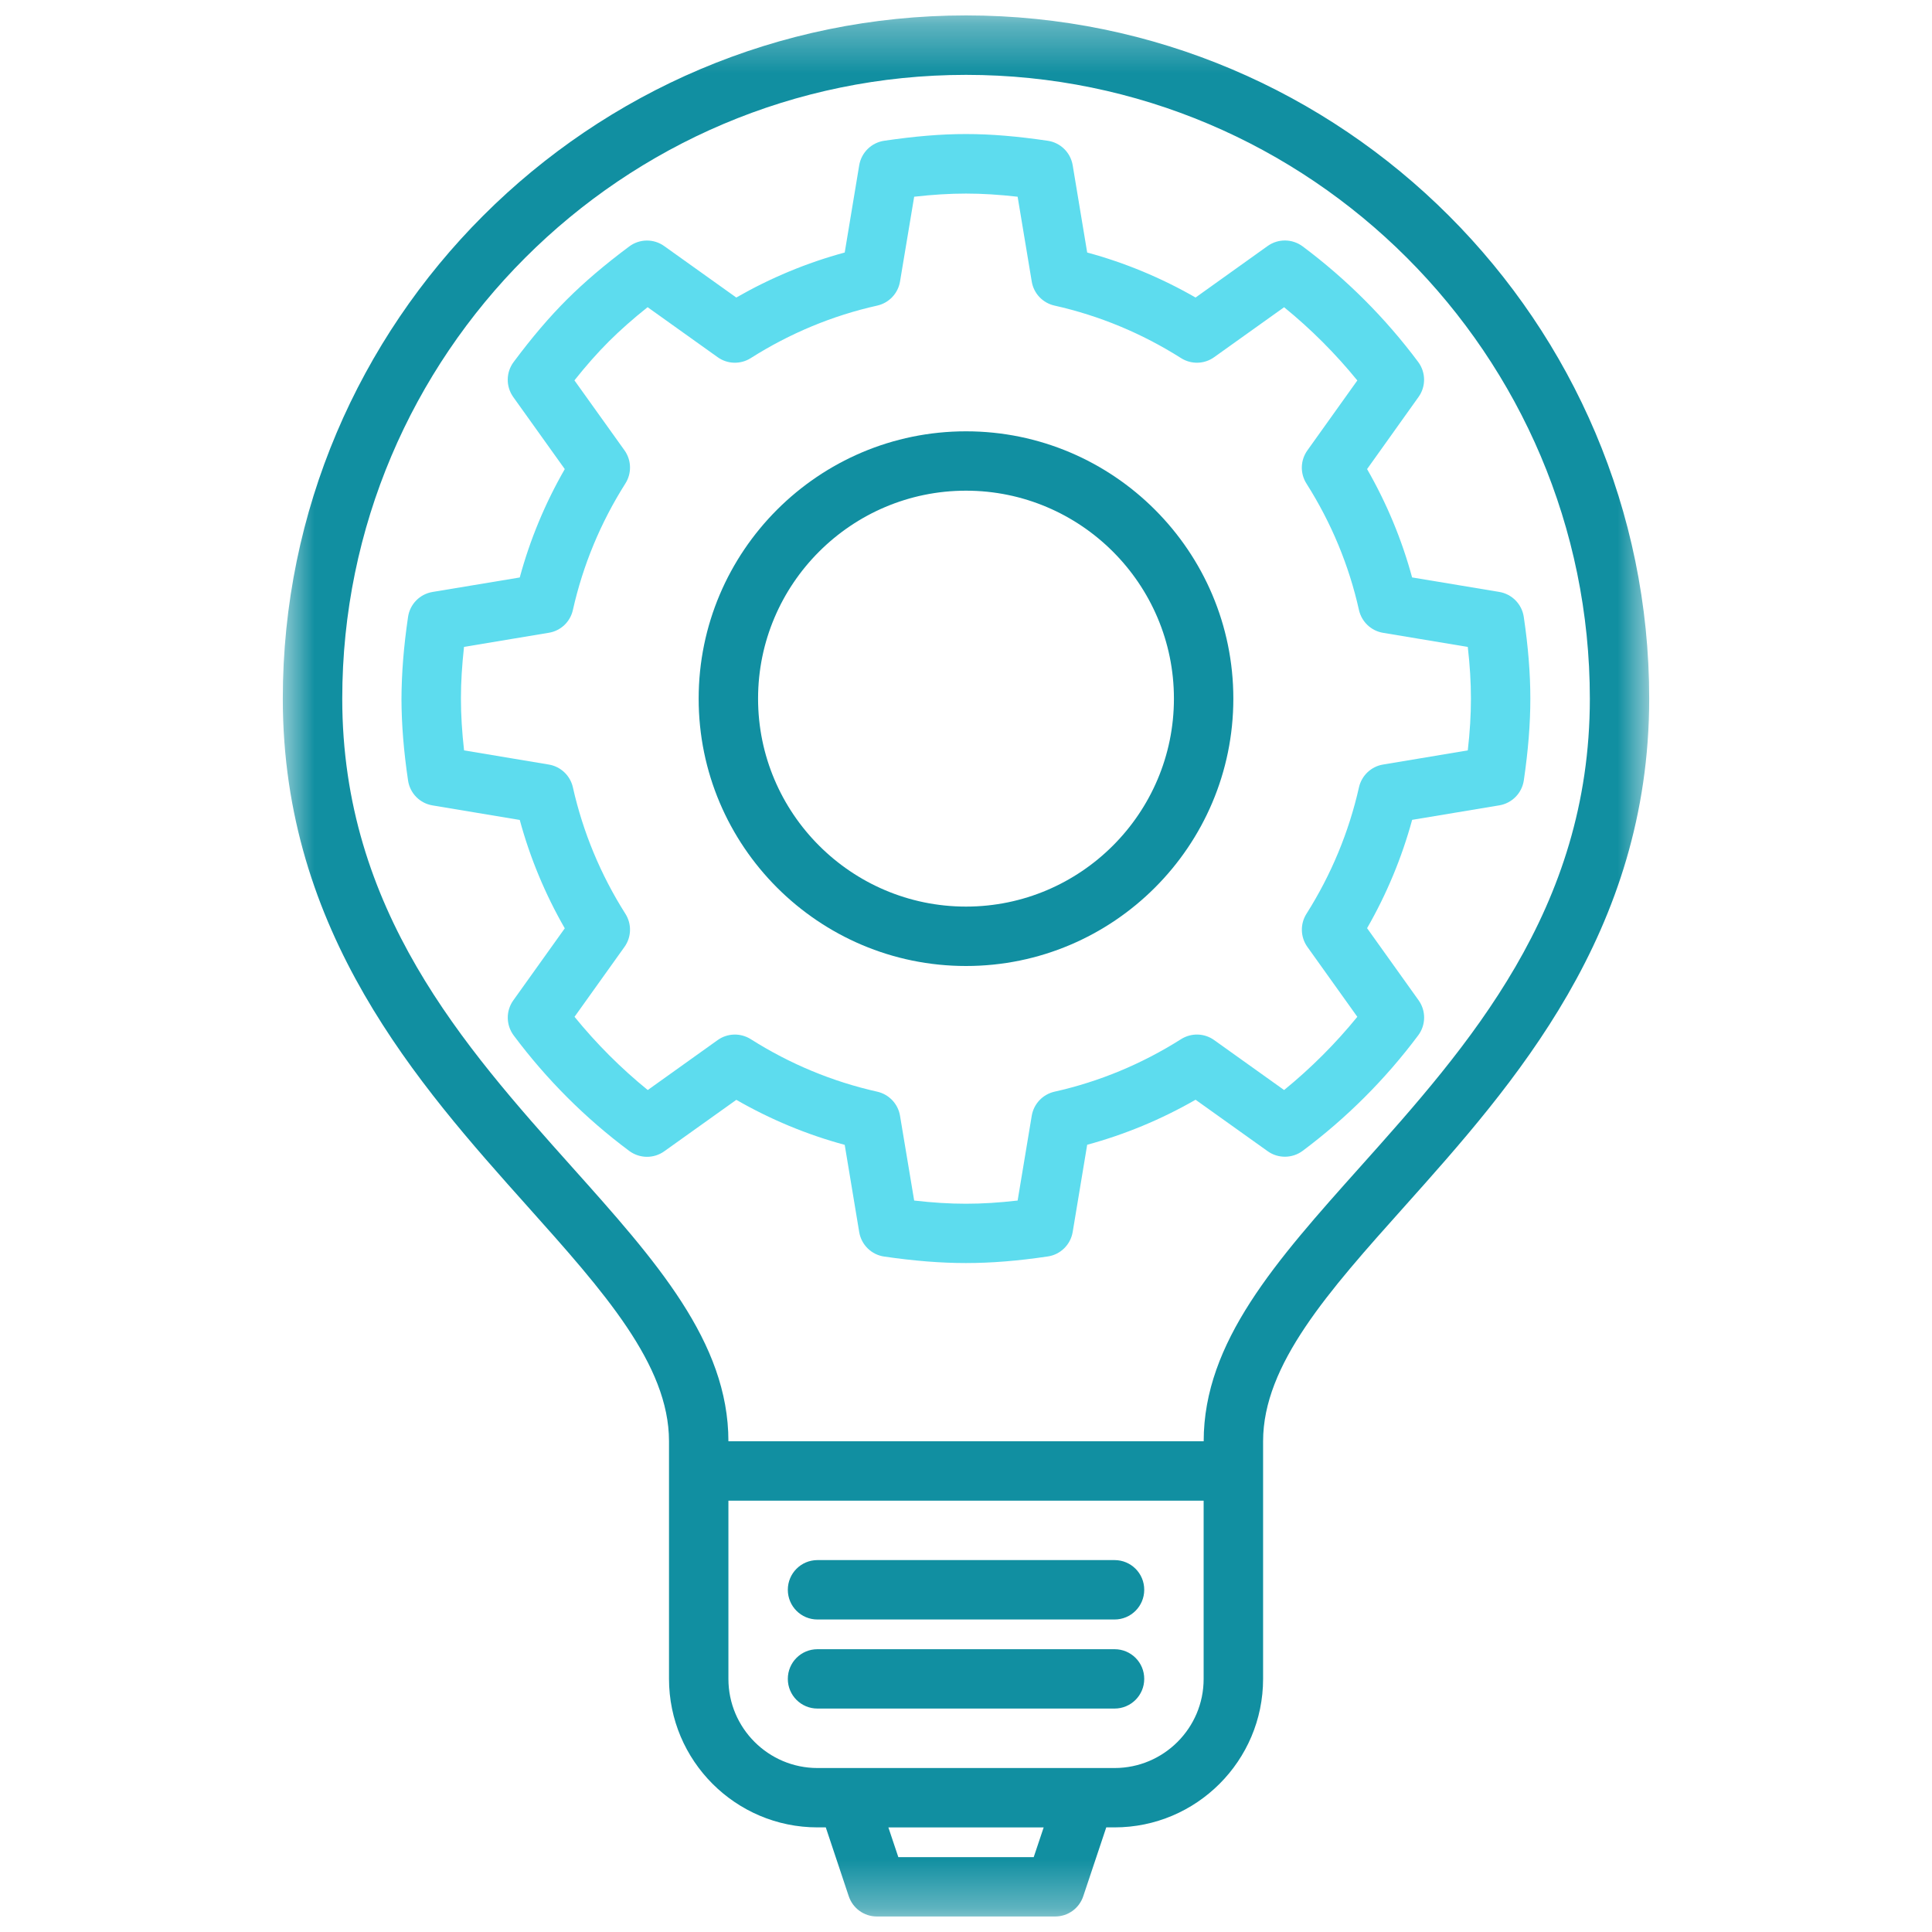
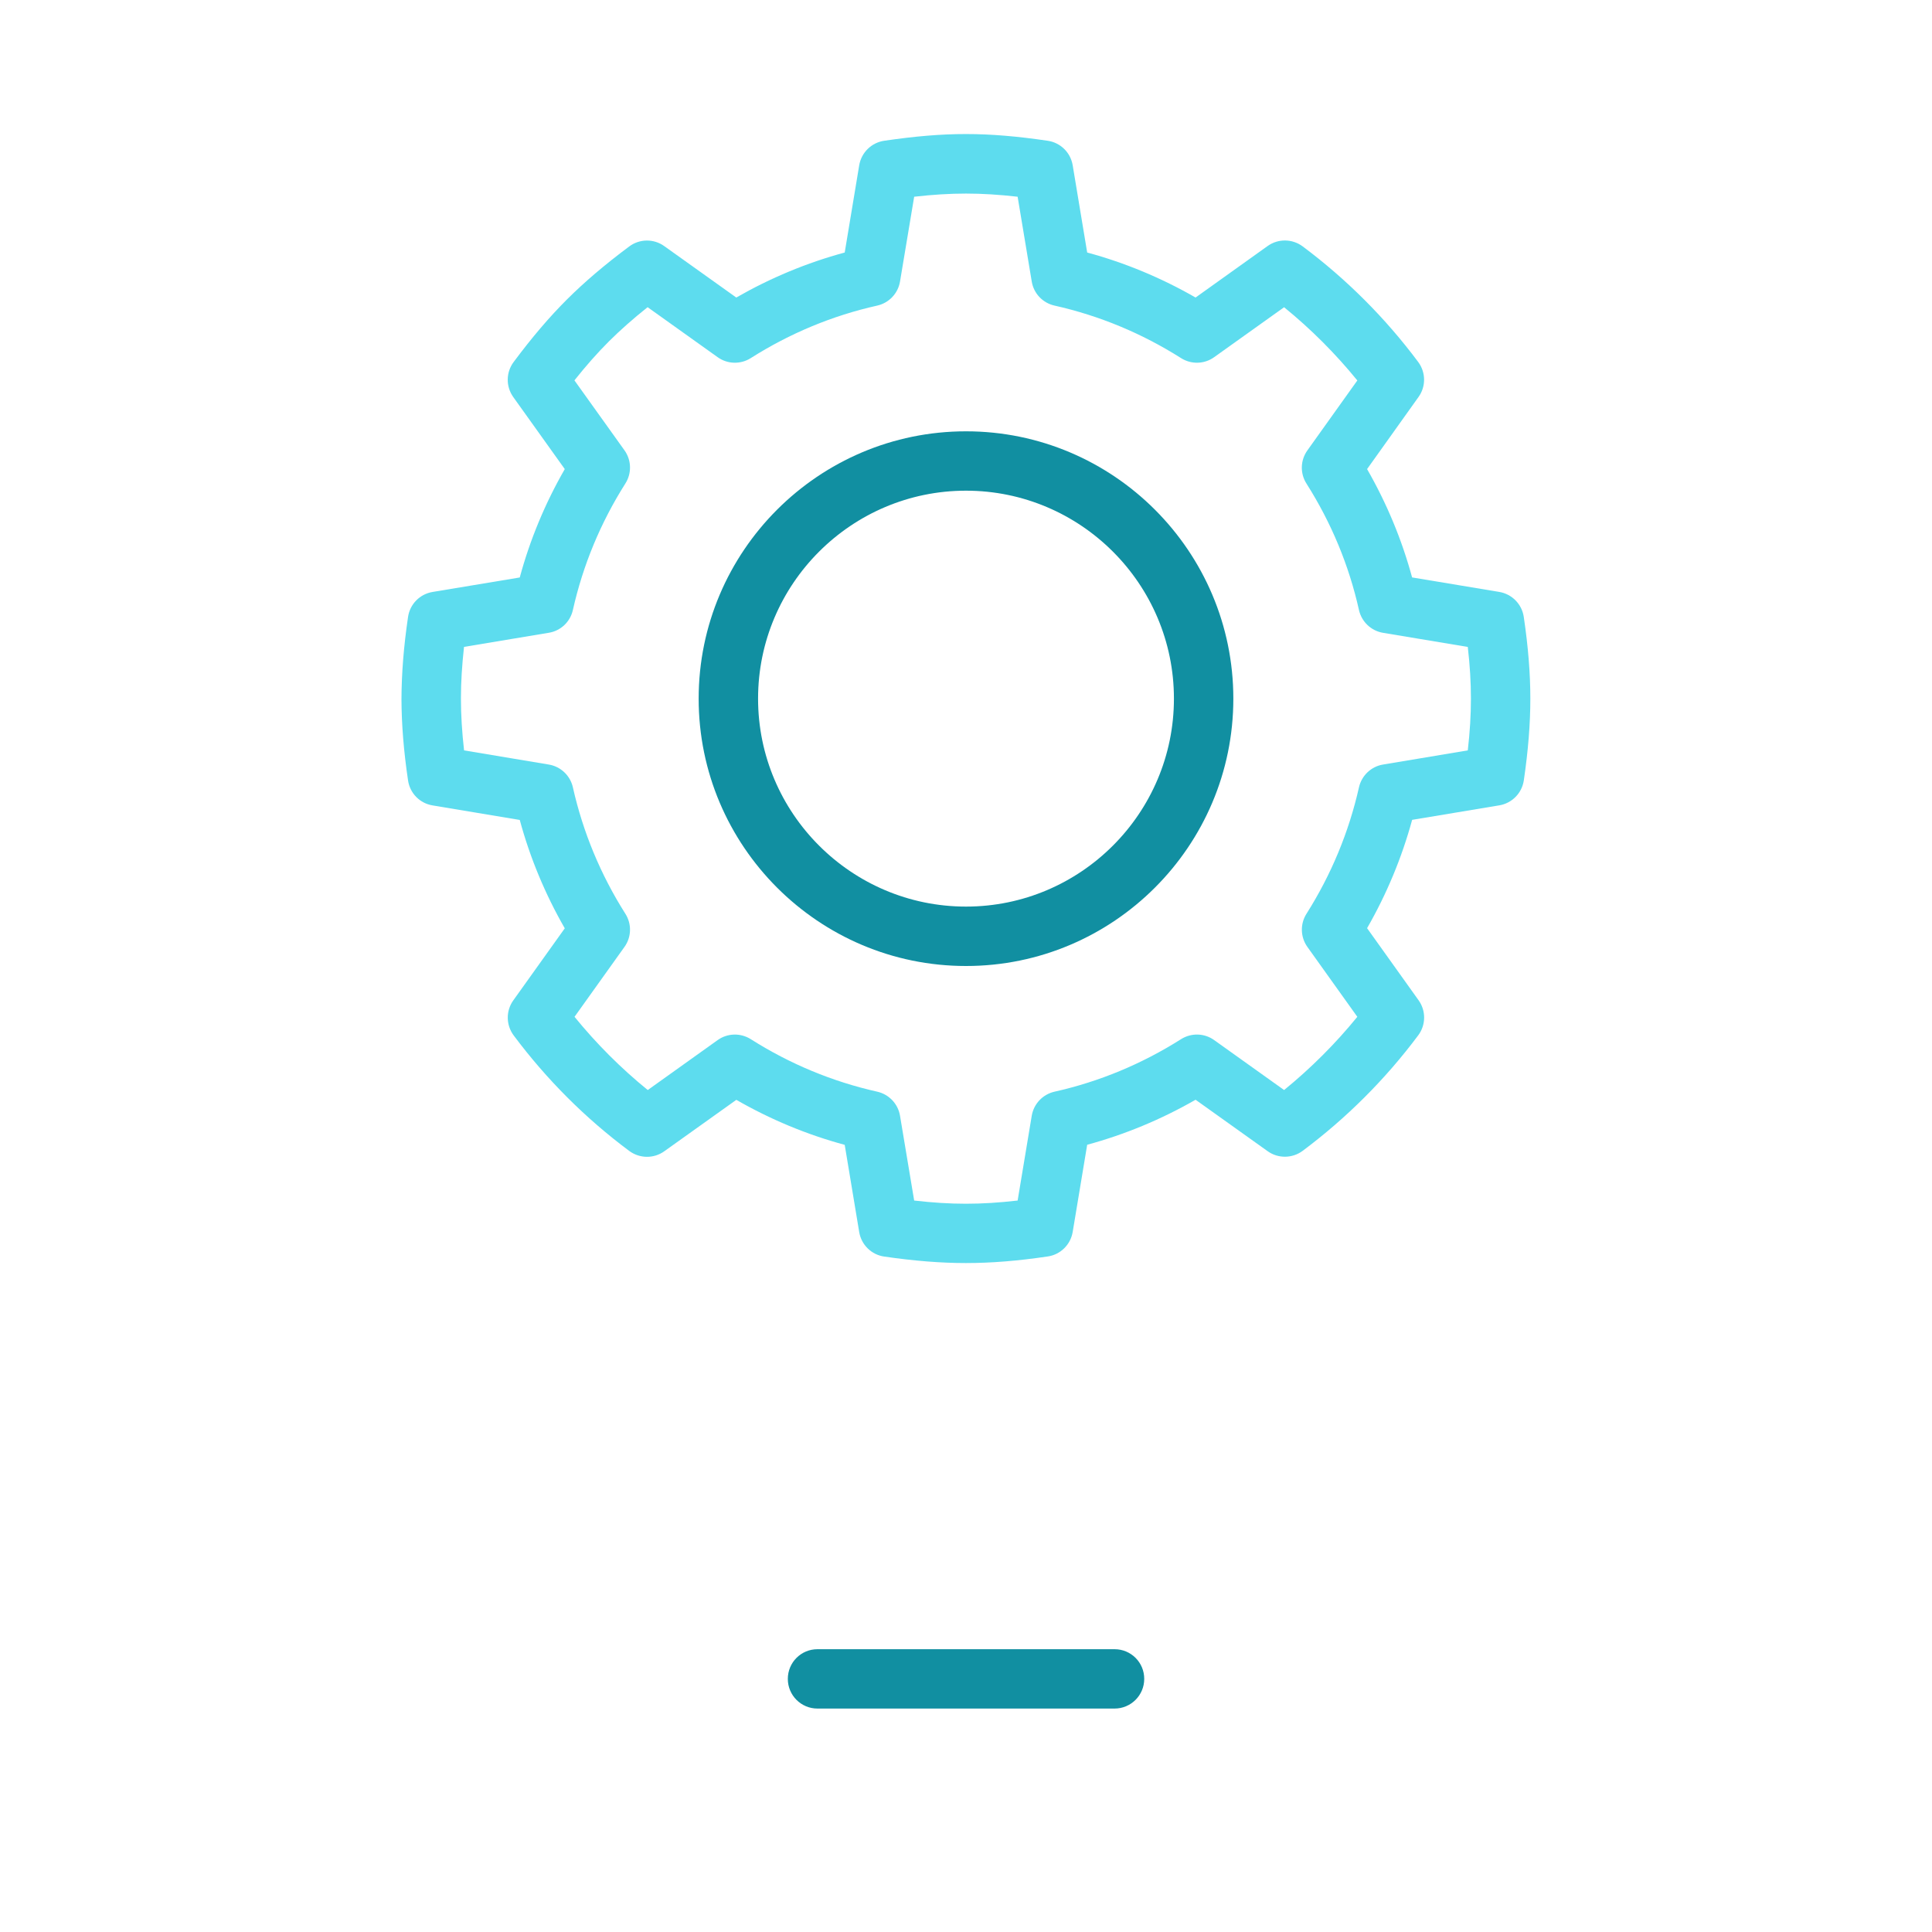
<svg xmlns="http://www.w3.org/2000/svg" width="40" height="40" viewBox="0 0 40 40" fill="none">
  <mask id="mask0_4467_3059" style="mask-type:luminance" maskUnits="userSpaceOnUse" x="5" y="0" width="30" height="40">
-     <path d="M5.781 0.319H34.219V39.679H5.781V0.319Z" fill="white" />
-   </mask>
+     </mask>
  <g mask="url(#mask0_4467_3059)">
    <path d="M20.001 0.319C12.2 0.319 5.855 6.664 5.855 14.464C5.855 19.31 8.665 22.452 10.923 24.978C12.494 26.735 13.851 28.252 13.851 29.839V34.759C13.851 36.454 15.23 37.834 16.925 37.834H17.097L17.572 39.258C17.656 39.51 17.89 39.679 18.155 39.679H21.845C22.111 39.679 22.345 39.51 22.428 39.258L22.904 37.834H23.076C24.771 37.834 26.151 36.455 26.151 34.759V29.839C26.151 28.252 27.507 26.735 29.079 24.978C31.336 22.452 34.145 19.31 34.145 14.463C34.145 6.663 27.8 0.319 20.001 0.319L20.001 0.319ZM21.402 38.45H18.599L18.393 37.835H21.608L21.402 38.45ZM23.076 36.605H16.925C15.908 36.605 15.081 35.777 15.081 34.76V31.07H24.92V34.76C24.921 35.777 24.093 36.605 23.076 36.605H23.076ZM28.161 24.159C26.422 26.104 24.921 27.783 24.921 29.84H15.081C15.081 27.783 13.58 26.104 11.84 24.159C9.612 21.667 7.086 18.841 7.086 14.465C7.086 7.344 12.88 1.55 20.001 1.55C27.122 1.55 32.916 7.344 32.916 14.465C32.916 18.841 30.39 21.666 28.161 24.159L28.161 24.159Z" fill="#118FA1" />
  </g>
-   <path d="M23.076 32.3H16.925C16.585 32.3 16.311 32.575 16.311 32.915C16.311 33.255 16.585 33.53 16.925 33.53H23.075C23.415 33.53 23.69 33.255 23.69 32.915C23.691 32.575 23.416 32.3 23.076 32.3Z" fill="#118FA1" />
  <path d="M23.076 34.145H16.925C16.585 34.145 16.311 34.419 16.311 34.76C16.311 35.099 16.585 35.374 16.925 35.374H23.075C23.415 35.374 23.69 35.099 23.69 34.76C23.691 34.419 23.416 34.145 23.076 34.145Z" fill="#118FA1" />
  <path d="M31.548 12.772C31.509 12.508 31.304 12.299 31.04 12.255L29.236 11.955C29.024 11.173 28.711 10.421 28.304 9.712L29.369 8.219C29.525 8.003 29.522 7.709 29.362 7.494C28.684 6.585 27.879 5.78 26.97 5.101C26.756 4.942 26.463 4.937 26.244 5.094L24.753 6.16C24.044 5.753 23.293 5.44 22.509 5.228L22.209 3.422C22.165 3.158 21.956 2.952 21.69 2.914C20.424 2.729 19.574 2.729 18.308 2.914C18.043 2.952 17.833 3.158 17.789 3.422L17.489 5.228C16.705 5.44 15.954 5.753 15.244 6.16L13.752 5.095C13.535 4.939 13.242 4.942 13.027 5.103C12.521 5.48 12.1 5.839 11.733 6.205C11.369 6.569 11.02 6.978 10.635 7.494C10.474 7.709 10.471 8.002 10.627 8.221L11.693 9.712C11.286 10.42 10.973 11.172 10.761 11.956L8.955 12.256C8.691 12.3 8.486 12.509 8.448 12.774C8.358 13.387 8.314 13.937 8.312 14.477C8.314 14.995 8.357 15.544 8.448 16.157C8.486 16.423 8.692 16.632 8.955 16.675L10.761 16.976C10.973 17.759 11.286 18.511 11.693 19.22L10.627 20.712C10.472 20.929 10.475 21.222 10.635 21.437C11.315 22.348 12.12 23.153 13.028 23.829C13.243 23.988 13.535 23.992 13.753 23.836L15.245 22.771C15.953 23.178 16.705 23.491 17.489 23.703L17.789 25.509C17.833 25.773 18.042 25.978 18.307 26.016C18.939 26.107 19.477 26.15 19.999 26.15C20.522 26.15 21.059 26.107 21.691 26.014C21.956 25.976 22.165 25.77 22.209 25.506L22.509 23.701C23.291 23.489 24.043 23.176 24.753 22.769L26.245 23.834C26.46 23.989 26.755 23.987 26.97 23.827C27.879 23.148 28.684 22.344 29.363 21.435C29.523 21.22 29.526 20.927 29.37 20.709L28.304 19.217C28.711 18.508 29.023 17.757 29.237 16.974L31.041 16.674C31.305 16.63 31.51 16.421 31.549 16.157C31.64 15.537 31.684 14.983 31.684 14.465C31.684 13.947 31.64 13.394 31.548 12.772L31.548 12.772ZM30.389 15.536L28.635 15.829C28.389 15.869 28.191 16.056 28.136 16.301C27.927 17.227 27.562 18.108 27.049 18.919C26.915 19.131 26.923 19.401 27.068 19.605L28.102 21.052C27.649 21.608 27.141 22.115 26.586 22.568L25.138 21.534C24.935 21.388 24.664 21.381 24.452 21.515C23.64 22.029 22.759 22.395 21.833 22.602C21.589 22.657 21.402 22.854 21.361 23.101L21.069 24.856C20.297 24.944 19.699 24.944 18.927 24.856L18.634 23.101C18.593 22.854 18.406 22.657 18.162 22.602C17.235 22.394 16.355 22.029 15.544 21.515C15.332 21.381 15.06 21.389 14.858 21.534L13.411 22.568C12.856 22.117 12.348 21.609 11.895 21.052L12.929 19.605C13.075 19.401 13.082 19.13 12.948 18.919C12.434 18.108 12.069 17.227 11.861 16.301C11.806 16.057 11.609 15.87 11.362 15.829L9.608 15.536C9.565 15.156 9.543 14.802 9.543 14.456C9.543 14.123 9.565 13.774 9.607 13.393L11.362 13.101C11.609 13.061 11.807 12.874 11.861 12.629C12.069 11.702 12.434 10.821 12.948 10.01C13.082 9.799 13.075 9.527 12.929 9.323L11.893 7.875C12.136 7.569 12.367 7.308 12.606 7.069C12.84 6.836 13.104 6.602 13.408 6.36L14.858 7.395C15.06 7.541 15.333 7.548 15.544 7.414C16.355 6.9 17.235 6.534 18.162 6.327C18.406 6.272 18.593 6.075 18.634 5.828L18.927 4.073C19.702 3.986 20.296 3.986 21.069 4.073L21.361 5.828C21.401 6.075 21.588 6.273 21.833 6.327C22.761 6.535 23.642 6.901 24.452 7.414C24.663 7.548 24.935 7.541 25.138 7.395L26.586 6.361C27.142 6.813 27.649 7.321 28.102 7.877L27.068 9.325C26.922 9.529 26.914 9.8 27.049 10.012C27.563 10.823 27.929 11.703 28.136 12.63C28.191 12.874 28.388 13.061 28.635 13.102L30.389 13.394C30.433 13.778 30.454 14.127 30.454 14.465C30.454 14.804 30.433 15.151 30.389 15.536L30.389 15.536Z" fill="#5DDCEE" />
  <path d="M20 8.93C16.948 8.93 14.465 11.413 14.465 14.465C14.465 17.517 16.948 20 20 20C23.052 20 25.535 17.517 25.535 14.465C25.535 11.413 23.052 8.93 20 8.93ZM20 18.77C17.627 18.77 15.695 16.838 15.695 14.464C15.695 12.091 17.627 10.159 20 10.159C22.373 10.159 24.305 12.091 24.305 14.464C24.305 16.838 22.373 18.77 20 18.77Z" fill="#118FA1" />
</svg>